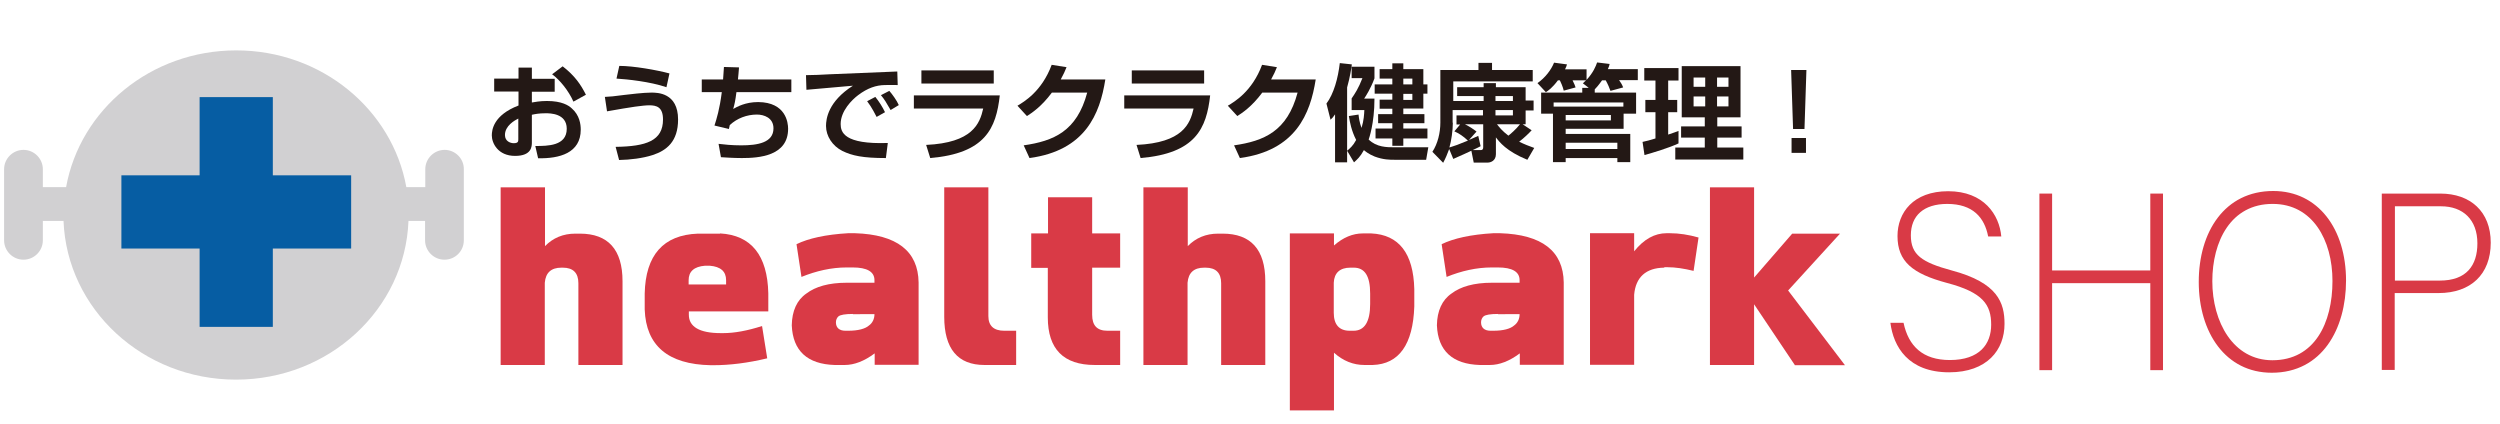
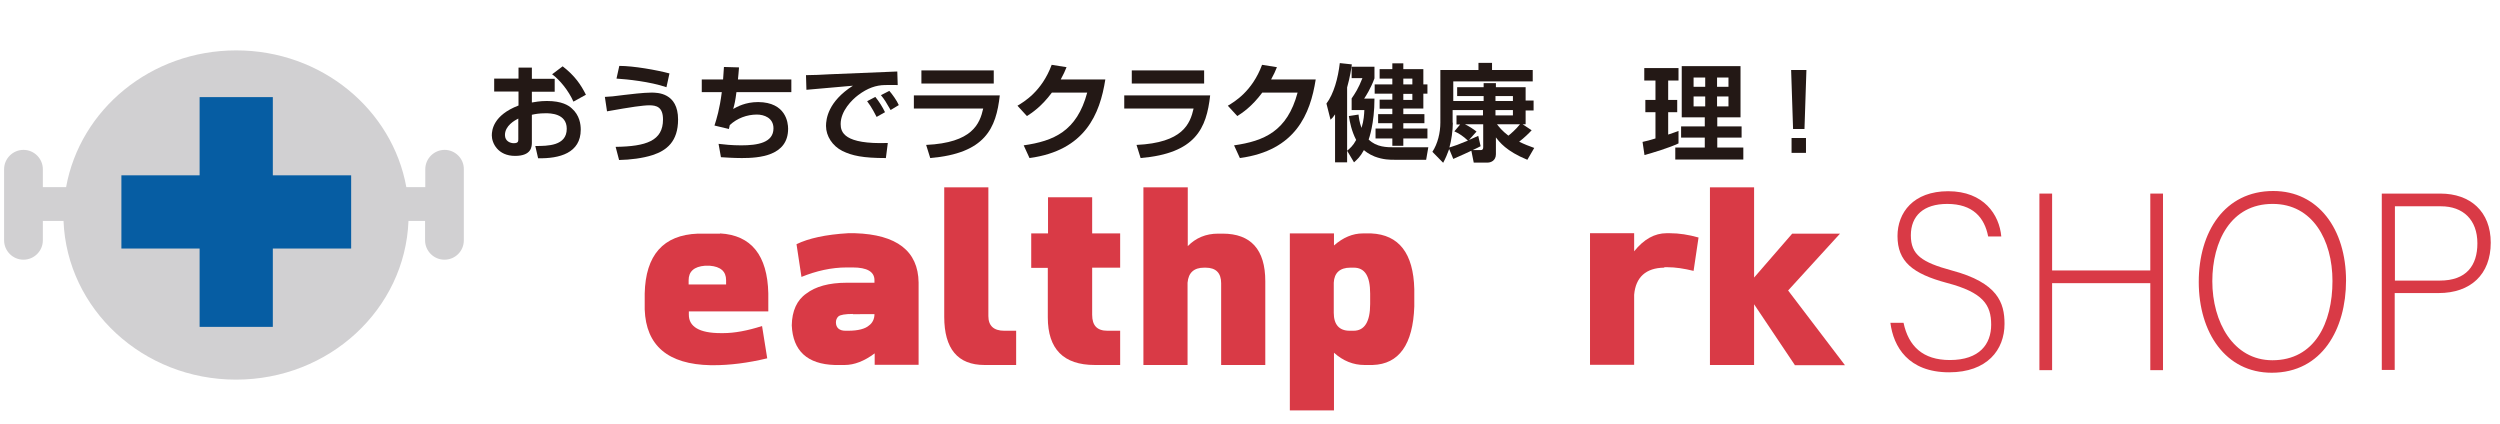
<svg xmlns="http://www.w3.org/2000/svg" version="1.1" id="レイヤー_2" x="0px" y="0px" viewBox="0 0 1161 197" style="enable-background:new 0 0 1161 197;" xml:space="preserve">
  <style type="text/css">
	.st0{fill:#D93A46;}
	.st1{fill:#231815;}
	.st2{fill:#D1D0D2;}
	.st3{fill:#065DA3;}
</style>
  <g>
    <g>
-       <path class="st0" d="M253.1,87v27.3c3.7-3.8,8.4-5.8,14.1-5.8h2.1c13.1,0,19.8,7.4,19.8,22.1v38.9h-20.5v-38    c0-4.7-2.4-7.2-7.2-7.2h-0.7c-4.7,0-7.3,2.3-7.7,7v38.2h-20.5V87H253.1z" />
      <path class="st0" d="M334.4,108.4c14.5,0.8,22,10.2,22.4,27.8v8.4h-36.9v1.6c0,5.5,4.9,8.5,14.8,8.5h1.2c5.1,0,11.2-1.1,18-3.3    l2.4,15c-9.1,2.2-17.5,3.2-24.9,3.2H330c-19.7-0.4-30-9-30.6-25.9v-7.4c0.4-17.8,8.6-27.2,24.7-27.8H334.4z M328.6,132.1h8.6v-2    c0-4-2.5-6.3-7.6-6.7h-2.2c-5.1,0.4-7.6,2.7-7.6,6.7v2H328.6z" />
      <path class="st0" d="M406.2,169.5v-5.4c-4.8,3.6-9.5,5.4-13.9,5.4h-4.7c-12.6-0.4-19.4-6.5-19.9-18.4c0.1-6.7,2.4-11.8,6.8-14.8    c4.2-3.2,10.4-5,18.7-5h12.9v-1.2c0-3.9-3.4-5.9-10.1-5.9h-2.8c-7.1,0-14.1,1.6-21,4.4l-2.3-15.2c5.5-2.7,13.6-4.5,24-5.1h3.1    c19.5,0.6,29.4,8.3,29.6,22.9v38.2H406.2z M396.1,145.8c-3.6,0-5.8,0.4-6.7,1.1c-0.8,0.7-1.2,1.7-1.2,2.8c0,2.5,1.6,3.9,4.4,3.9    h1.3c4.6,0,7.9-0.9,9.6-2.4c1.7-1.2,2.6-3.1,2.6-5.3H396.1z" />
      <path class="st0" d="M438.5,87H459v59.8c0,4.5,2.5,6.8,7.4,6.8h5.5v15.9h-14.7c-12.4,0-18.7-7.5-18.7-22.4V87z" />
      <path class="st0" d="M478.9,124.3v-15.9h7.8V91.6h20.5v16.8h13v15.9h-13v21.9c0,5,2.3,7.4,7.1,7.4h5.9v15.9h-11.8    c-14.5,0-21.8-7.4-21.8-22.1v-23H478.9z" />
      <path class="st0" d="M551.6,87v27.3c3.7-3.8,8.4-5.8,14.1-5.8h2.1c13.1,0,19.8,7.4,19.8,22.1v38.9h-20.5v-38    c0-4.7-2.4-7.2-7.2-7.2h-0.7c-4.7,0-7.3,2.3-7.7,7v38.2h-20.5V87H551.6z" />
      <path class="st0" d="M619.5,190.6H599v-82.2h20.5v5.6c4.2-3.7,8.7-5.6,13.4-5.6h3.9c12.9,0.6,19.6,9.3,20,25.9v8    c-0.6,17.7-7.1,26.8-19.3,27.2h-3.9c-5.1,0-9.9-1.9-14.1-5.7V190.6z M636.3,141.2v-4.9c0-8.1-2.5-12-7.6-12h-1.6    c-4.8,0-7.5,2.4-7.7,7v14c0,5.4,2.5,8.3,7.4,8.3h1.8C633.7,153.6,636.3,149.4,636.3,141.2z" />
-       <path class="st0" d="M705.8,169.5v-5.4c-4.8,3.6-9.5,5.4-13.9,5.4h-4.7c-12.6-0.4-19.4-6.5-19.9-18.4c0.1-6.7,2.4-11.8,6.8-14.8    c4.2-3.2,10.4-5,18.7-5h12.9v-1.2c0-3.9-3.4-5.9-10.1-5.9h-2.8c-7.1,0-14.1,1.6-21,4.4l-2.3-15.2c5.5-2.7,13.6-4.5,24-5.1h3.1    c19.5,0.6,29.4,8.3,29.6,22.9v38.2H705.8z M695.7,145.8c-3.6,0-5.8,0.4-6.7,1.1c-0.8,0.7-1.2,1.7-1.2,2.8c0,2.5,1.6,3.9,4.4,3.9    h1.3c4.6,0,7.9-0.9,9.6-2.4c1.7-1.2,2.6-3.1,2.6-5.3H695.7z" />
      <path class="st0" d="M772.9,124.3c-8.5,0.1-13.3,4.4-14,12.6v32.5h-20.5v-61.1h20.5v8.4c4.5-5.6,9.5-8.4,15.1-8.4h1.4    c4.4,0,8.8,0.7,13.4,2l-2.3,15.5c-4.5-1.1-8.5-1.7-12-1.7H772.9z" />
      <path class="st0" d="M833.5,169.5l-18.9-28.2v28.2h-20.5V87h20.5v41.9l17.7-20.4h22.2l-24.1,26.4l26.4,34.7H833.5z" />
    </g>
    <g>
      <path class="st1" d="M240.8,31.4h6.2v5.2h10.6v6H247v5c1.3-0.2,3.6-0.7,7-0.7c7,0,10.1,2.1,11.5,3.4c3.7,3.2,4.2,7.5,4.2,9.9    c0,10.9-9.9,13.5-19.8,13.3l-1.3-5.7c5.7,0,14.6,0,14.6-8c0-7.2-7.8-7.2-9.8-7.2c-3.2,0-5,0.4-6.4,0.7v12.8c0,1.8,0,6.3-7.8,6.3    c-8,0-10.8-6-10.8-9.5c0-2.5,0.7-9.4,12.4-13.9v-6.5h-11.3v-6h11.3V31.4z M240.8,55c-1.8,0.9-6.3,3.4-6.3,7.7    c0,2.9,2.5,3.8,4.1,3.8c2.1,0,2.1-0.9,2.1-1.9V55z M261.3,30.8c5.7,4.4,8.5,8.6,10.8,13.2l-5.8,3.2c-2.2-5-6.3-10.1-9.9-12.7    L261.3,30.8z" />
      <path class="st1" d="M285.9,68.2c14.2-0.2,22-2.8,22-12.7c0-5.8-3-6.6-6.4-6.6c-3,0-10.5,1.2-12.1,1.5c-3.4,0.6-5.6,1-7.5,1.3    l-1-6.7c2.5-0.1,4.3-0.3,8.9-0.9c2.6-0.3,9-1.1,12.7-1.1c2.7,0,12.4,0,12.4,12.5c0,10.3-5.4,14.4-11.8,16.5    c-4.6,1.5-10.5,2.2-15.6,2.3L285.9,68.2z M309.5,40.5c-7.6-2.6-18.3-3.7-23.2-4l1.3-5.9c6.6,0,17.3,1.9,23.3,3.5L309.5,40.5z" />
      <path class="st1" d="M343.2,31.3c-0.2,2.3-0.3,3.9-0.5,5.6h24.8v5.9H342c-0.5,4-0.9,5.7-1.5,7.8c1.8-1,5.6-3.2,11.6-3.2    C365,47.5,366,57,366,59.8c0,12.7-13.6,13.6-21.5,13.6c-4.1,0-7.9-0.3-9.7-0.4l-1.1-6.2c2.4,0.3,6.1,0.7,10.5,0.7    c7.6,0,15-1.2,15-7.9c0-4.9-4.4-6.4-7.7-6.4c-4.6,0-9.2,1.7-12.6,4.9c-0.2,0.8-0.2,1-0.4,1.8l-6.7-1.6c1-3.1,2.4-7.6,3.4-15.5    h-9.3v-5.9h9.9c0.2-2.8,0.2-3.4,0.4-5.8L343.2,31.3z" />
      <path class="st1" d="M416.9,39.5c-1.1,0-4.3-0.1-6.1,0c-3.9,0.1-7.8,1.3-12.3,4.7c-2.8,2.1-8.1,7.3-8.1,13.4    c0,3.8,1.6,9.5,21.9,8.8l-0.9,7c-10.7,0-15.7-1.1-20.2-3.3c-4.6-2.3-7.6-6.9-7.6-11.6c0-3.2,0.9-11.3,12.5-18.7    c-3.4,0.3-18.5,1.6-21.6,1.9l-0.2-6.8c3.3,0,7.2-0.2,10.8-0.4c4.2-0.2,26.6-1.1,31.6-1.3L416.9,39.5z M407.1,54.3    c-0.5-0.9-2.1-4.3-4.4-7.3l3.8-2c1.7,2.1,3.3,4.6,4.5,7.1L407.1,54.3z M413.6,51.1c-2-3.5-2.9-5-4.5-6.9l3.9-2    c1.4,1.6,3.5,4.5,4.4,6.6L413.6,51.1z" />
      <path class="st1" d="M464.3,44.3c-1.7,15.3-6.7,26.9-32.3,29.1l-1.9-6.1c21.5-1,24.9-9.8,26.5-16.9h-32.2v-6.1H464.3z M461.5,32.7    v6.1h-33.6v-6.1H461.5z" />
      <path class="st1" d="M513.3,37c-2.5,15.8-9.2,32.9-35.2,36.4l-2.7-5.9c13.9-2,24.7-6.5,29.5-24.5h-16.4    c-4.9,6.6-9.4,9.5-11.6,10.9l-4.4-4.8c3-1.8,11.3-6.6,15.9-19l6.9,1.1c-0.7,1.8-1.4,3.3-2.7,5.7H513.3z" />
      <path class="st1" d="M562,44.3c-1.7,15.3-6.7,26.9-32.3,29.1l-1.9-6.1c21.5-1,24.9-9.8,26.5-16.9h-32.2v-6.1H562z M559.2,32.7v6.1    h-33.6v-6.1H559.2z" />
      <path class="st1" d="M611,37c-2.5,15.8-9.2,32.9-35.2,36.4l-2.7-5.9c13.9-2,24.7-6.5,29.5-24.5h-16.4c-4.9,6.6-9.4,9.5-11.6,10.9    l-4.4-4.8c3-1.8,11.3-6.6,15.9-19l6.9,1.1c-0.7,1.8-1.4,3.3-2.7,5.7H611z" />
      <path class="st1" d="M620,53.1c-0.9,1.3-1.2,1.7-2.1,2.5l-1.9-7.5c3.4-4.5,5.4-11.8,6.2-18.8l5.6,0.6c-0.3,2.1-0.8,5.7-2.2,10.7    v34.8H620V53.1z M630.9,53.2c0.2,1.6,0.4,3.6,1.4,6.2c1.1-3.6,1.2-6.3,1.3-8.3h-5.9v-5.4c1.4-2,3.2-4.7,5-9.4h-5v-5.3h10.6v5.4    c-1.7,4.6-3.9,8.1-4.8,9.4h4.8c0,11.7-2.6,18.7-2.7,19c3.7,3.6,8.5,3.6,11.9,3.6h15.8l-1,5.8h-14.6c-2.3,0-5.3,0-9.3-1.5    c-2.8-1.1-4.7-2.7-5-3c-1.8,3.3-3.2,4.4-4.6,5.7l-3.2-5.4c1.3-1.1,2.7-2.2,4.2-5c-2.2-4.3-2.9-8.2-3.4-11.1L630.9,53.2z     M646.6,29.4h5.1v2.7h9.3v7.1h1.9v4.3H661v6.9h-9.3V53h9.8v4.2h-9.8v2.5h11.2v4.6h-11.2v3.4h-5.1v-3.4h-7.8v-4.6h7.8v-2.5H640V53    h6.6v-2.5h-5.9v-4.2h5.9v-2.8h-8.2v-4.3h8.2v-2.7h-5.9v-4.4h5.9V29.4z M651.7,36.5v2.7h4.2v-2.7H651.7z M651.7,43.6v2.8h4.2v-2.8    H651.7z" />
      <path class="st1" d="M673,69.2c-0.7,2-1.8,4.6-2.8,6.4l-5-5.1c2.5-3.8,3.7-8.9,3.7-13.6V32.5h17.7v-3.3h6.3v3.3h18.9v5.3h-36.9    v9.1h14.1v-2.3h-12.3v-4.1h12.3v-1.9h5.7v1.9h13.8v6.2h3.7v4.6h-3.7v6.4h-1.4l4.2,2.8c-1,1.1-3.4,3.5-5.8,5.3c2.4,1.2,4.5,2,7,2.9    l-3.2,5.5c-9.8-4-13-8.3-14.6-10.4v7.8c0,3.1-2.5,3.9-3.8,3.9h-6.5l-1.1-5.5c-1.3,0.6-5.1,2.4-8.4,3.8L673,69.2z M674.7,57    c0,3.6-0.7,8.4-1.6,11.5c3.1-1,3.5-1.1,8.6-3.2c-2.1-2-4.2-3.4-6.3-4.3l2.7-3.2h-1.7v-4.2h12.3v-2.5h-14.1V57z M687.6,67.9    c-0.3,0.2-2.4,1.2-3.7,1.8h3.8c0.8,0,1.1-0.5,1.1-1.3V57.7h-8.5c1.7,0.8,3.9,2.2,5.4,3.4l-3.5,3.9c2.1-0.9,3.2-1.4,4.3-1.9    L687.6,67.9z M694.5,46.9h8.1v-2.3h-8.1V46.9z M694.5,53.6h8.1v-2.5h-8.1V53.6z M695.2,57.7c1,1.3,2.4,3.1,5.3,5.3    c0.9-0.7,3.4-2.8,5.4-5.3H695.2z" />
-       <path class="st1" d="M737.7,40.7l-2.6-2c0.7-0.7,1-1,1.5-1.4h-6.3c0.6,1.1,1.4,3.1,1.4,3.3l-5.5,1.5c-0.4-1.8-1.4-4-1.8-4.8h-0.9    c-2.6,3.5-4.5,4.8-5.6,5.5l-3.9-4.2c3.6-2.5,6.4-6.2,7.7-9.5l6,0.8c-0.2,0.7-0.3,1.1-0.9,2.3h10v4.9c3.2-3.5,4.3-6.4,4.9-8.1    l5.8,0.7c-0.1,0.7-0.3,1.2-0.8,2.4h13.9v5.1h-8.7c0.8,1.1,1.4,2.1,1.9,3.4l-5.9,1.6c-0.4-1.2-1.2-3.1-2.2-4.9h-1.7    c-1.7,2.4-2.8,3.6-3.4,4.2V43h19.2v9.8H754v7h-26.9v2.4h30v13.1h-6v-1.9h-24v1.9h-5.9V52.8h-5.5V43h19.1v-2.2H737.7z M753.9,47.6    h-32.4v1.9h32.4V47.6z M727.1,55.9h21v-2.5h-21V55.9z M727.1,69.2h24v-2.9h-24V69.2z" />
      <path class="st1" d="M762.8,65.9c1.9-0.4,3.4-0.8,6-1.6V52.1h-4.7v-5.7h4.7v-9h-5.2v-5.8h15.9v5.8h-4.8v9h4.2v5.7h-4.2v10.4    c2.7-0.9,3.5-1.2,4.8-1.7v5.8c-4.2,2-12.1,4.4-15.8,5.4L762.8,65.9z M781,30.7h27.3v23.8h-10.8v4.2h11.3v5.2h-11.3v4.6h12.1v5.6    H778v-5.6h13.7v-4.6h-11v-5.2h11v-4.2H781V30.7z M786.5,36v4.3h5.4V36H786.5z M786.5,44.8v4.6h5.4v-4.6H786.5z M797.4,36v4.3h5.3    V36H797.4z M797.4,44.8v4.6h5.3v-4.6H797.4z" />
      <path class="st1" d="M838.9,32.5L838,59.9h-5.3l-0.9-27.4H838.9z M838.7,64.1V71H832v-6.9H838.7z" />
    </g>
    <path class="st2" d="M206.5,69.6c-4.9,0-9,4-9,9v8.3h-8.8c-6.5-36-39.3-63.5-79-63.5s-72.5,27.5-79,63.5H19.9v-8.3c0-4.9-4-9-9-9   c-4.9,0-9,4-9,9v33c0,4.9,4,9,9,9c4.9,0,9-4,9-9v-9h9.6c1.6,40.9,36.8,73.7,80.1,73.7s78.5-32.7,80.1-73.7h7.7v9c0,4.9,4,9,9,9   s9-4,9-9v-33C215.5,73.7,211.4,69.6,206.5,69.6z" />
    <g>
      <rect x="92.7" y="45.1" class="st3" width="34" height="106.7" />
      <rect x="92.7" y="45.1" transform="matrix(4.419937e-11 -1 1 4.419937e-11 11.275 208.119)" class="st3" width="34" height="106.7" />
    </g>
  </g>
  <g>
    <path class="st0" d="M884,149.9c2.3,10.9,9,17.3,21.5,17.3c13.9,0,19.2-7.5,19.2-16.4c0-9.3-3.8-15-20.5-19.4   c-16.1-4.3-23-10-23-21.8c0-10.8,7.3-20.8,23.5-20.8c16.7,0,23.8,11,24.7,21h-6.1c-1.7-8.8-7.1-15.1-19-15.1   c-11,0-16.9,5.5-16.9,14.6c0,9,5,12.5,19,16.3c21.4,5.7,24.5,15,24.5,24.8c0,12.1-8.1,22.5-25.7,22.5c-19,0-25.9-11.9-27.3-23H884z   " />
    <path class="st0" d="M947.1,89.9h5.9v35.7h45.6V89.9h5.9v82h-5.9v-40.4H953v40.4h-5.9V89.9z" />
    <path class="st0" d="M1089.5,130.3c0,22.4-11.1,42.8-34.5,42.8c-21.4,0-33.9-18.6-33.9-42.2c0-23.2,12-42.2,34.6-42.2   C1076.6,88.7,1089.5,106.4,1089.5,130.3z M1027.4,130.6c0,18.9,9.7,36.7,27.9,36.7c19.6,0,27.9-17.3,27.9-36.8   c0-19.1-9.3-35.8-27.7-35.8C1036,94.6,1027.4,112.1,1027.4,130.6z" />
    <path class="st0" d="M1106.2,89.9h27.1c13.9,0,23.4,8.3,23.4,22.8c0,14.8-9.4,23.4-24.2,23.4h-20.4v35.7h-6V89.9z M1112.2,130.3   h20.9c12.3,0,17.4-7,17.4-17.3c0-11-6.7-17.2-16.9-17.2h-21.4V130.3z" />
  </g>
</svg>